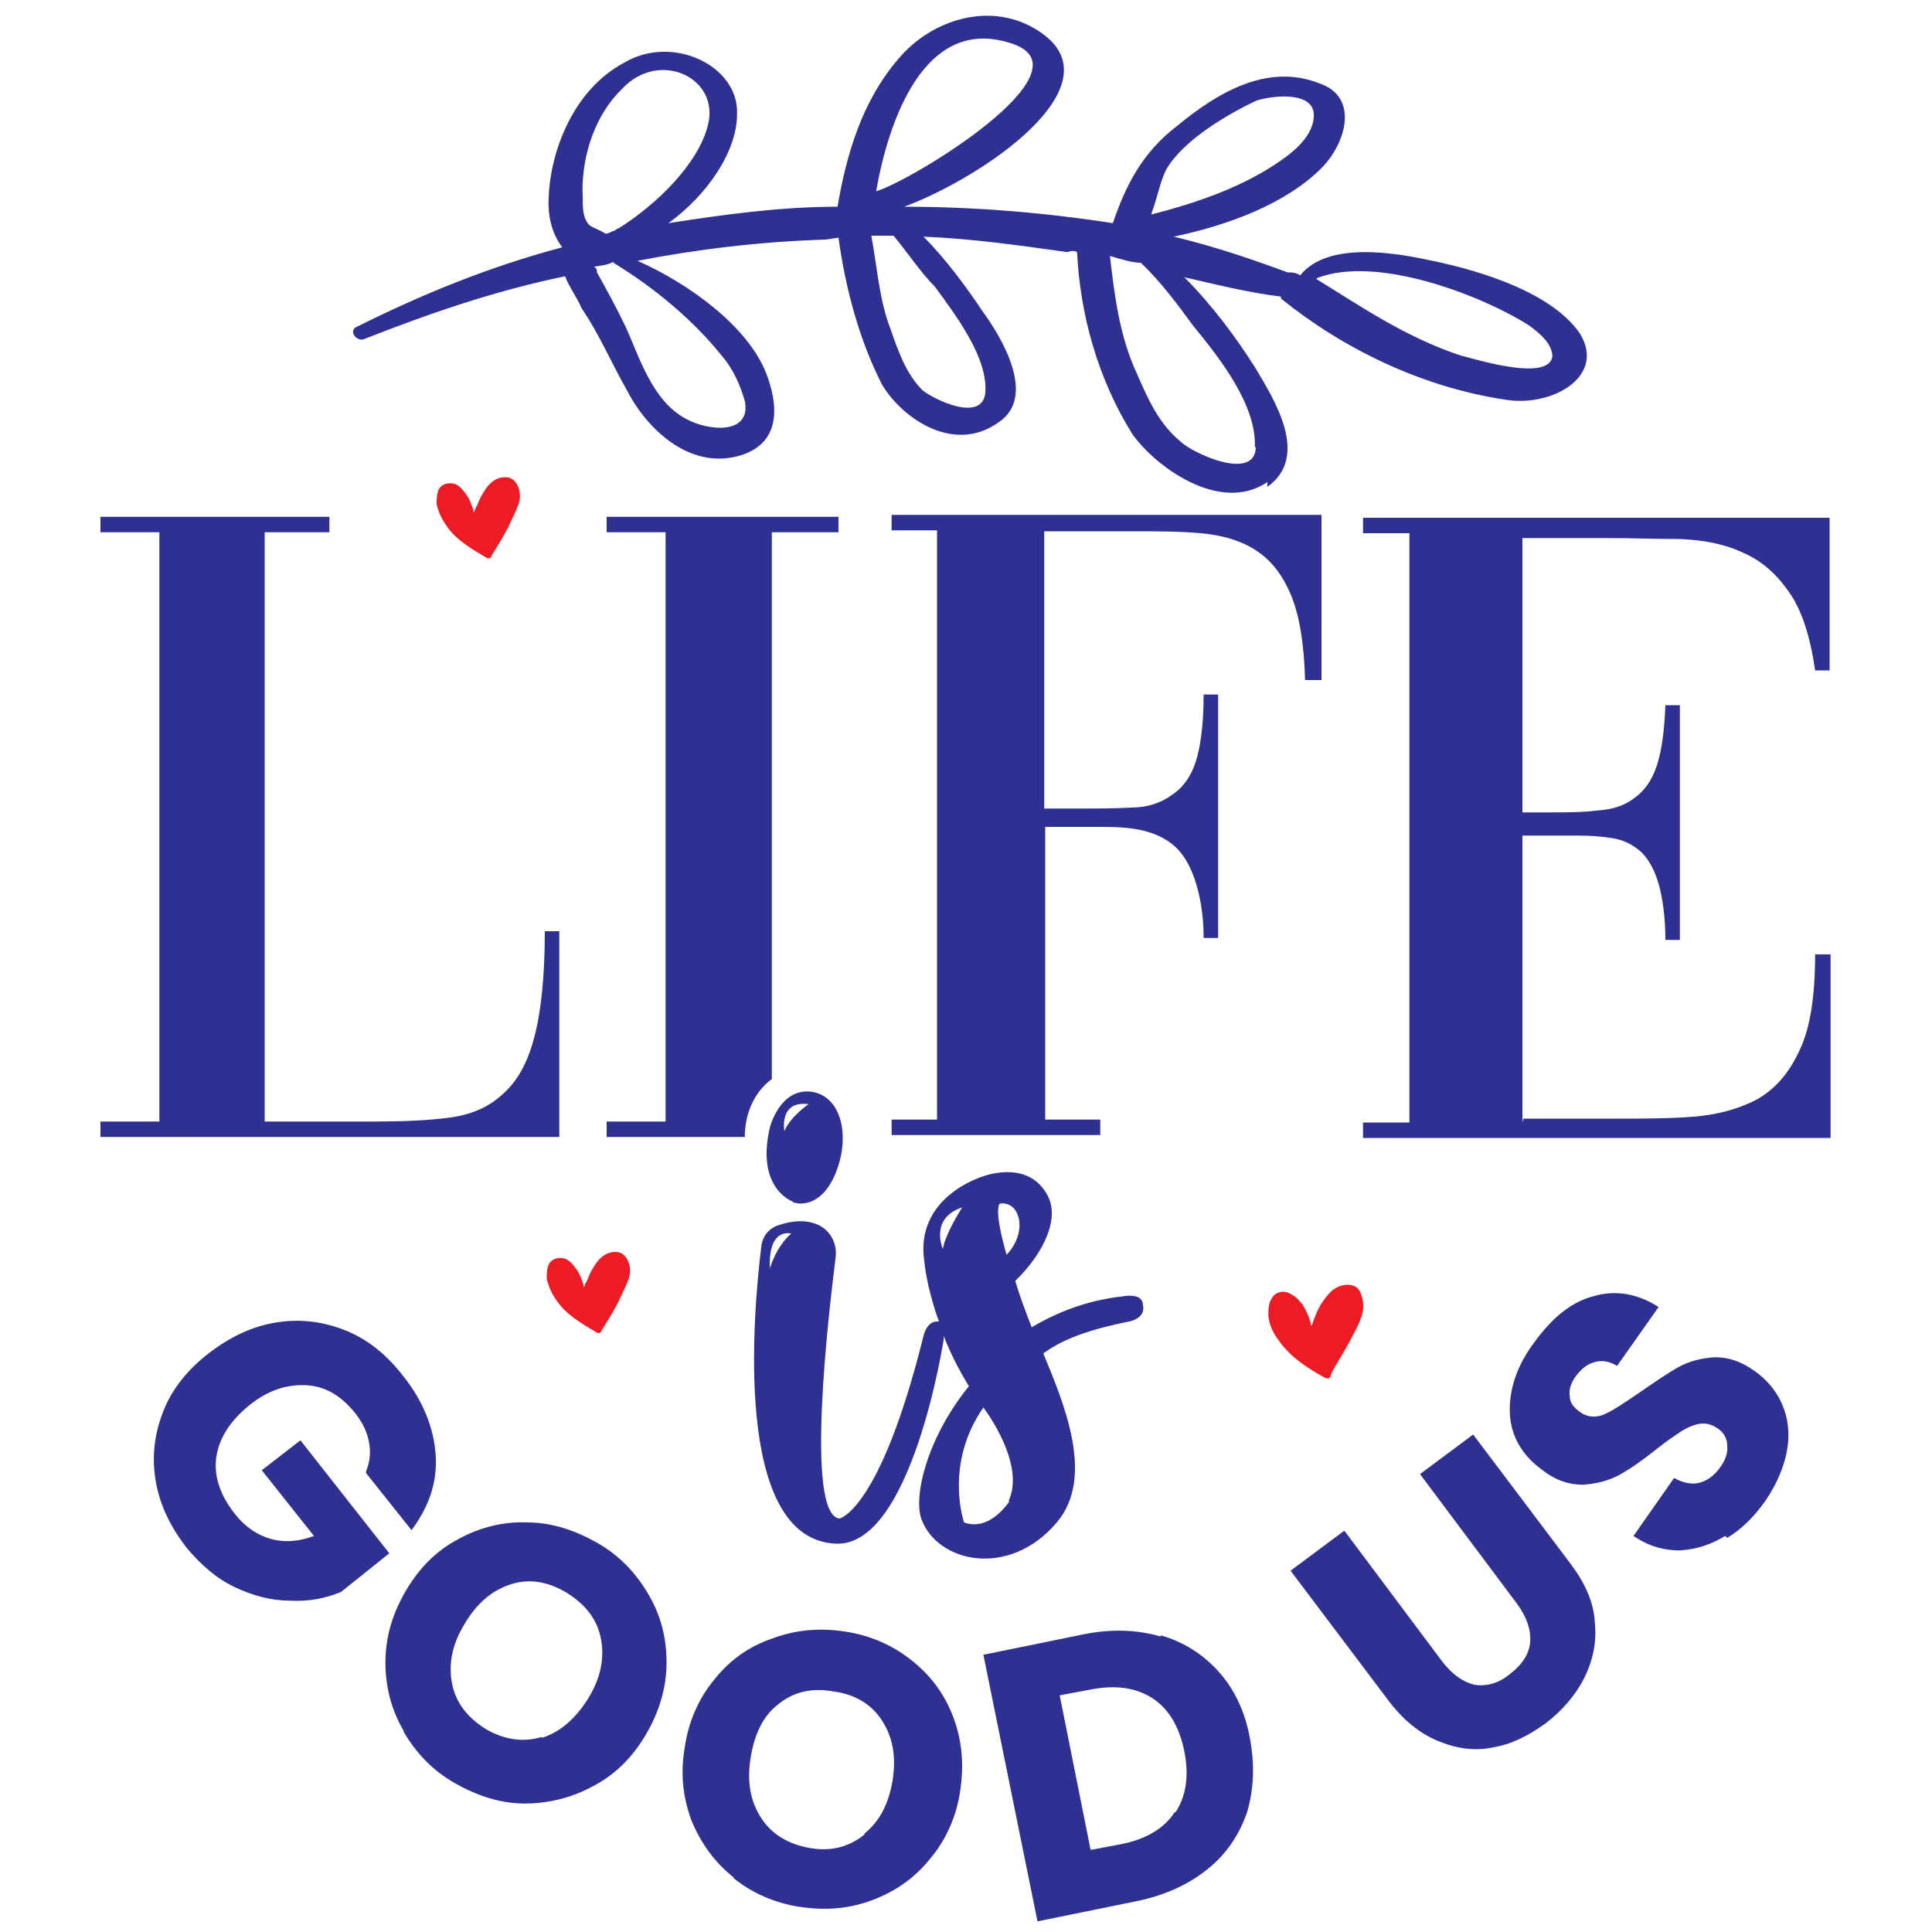
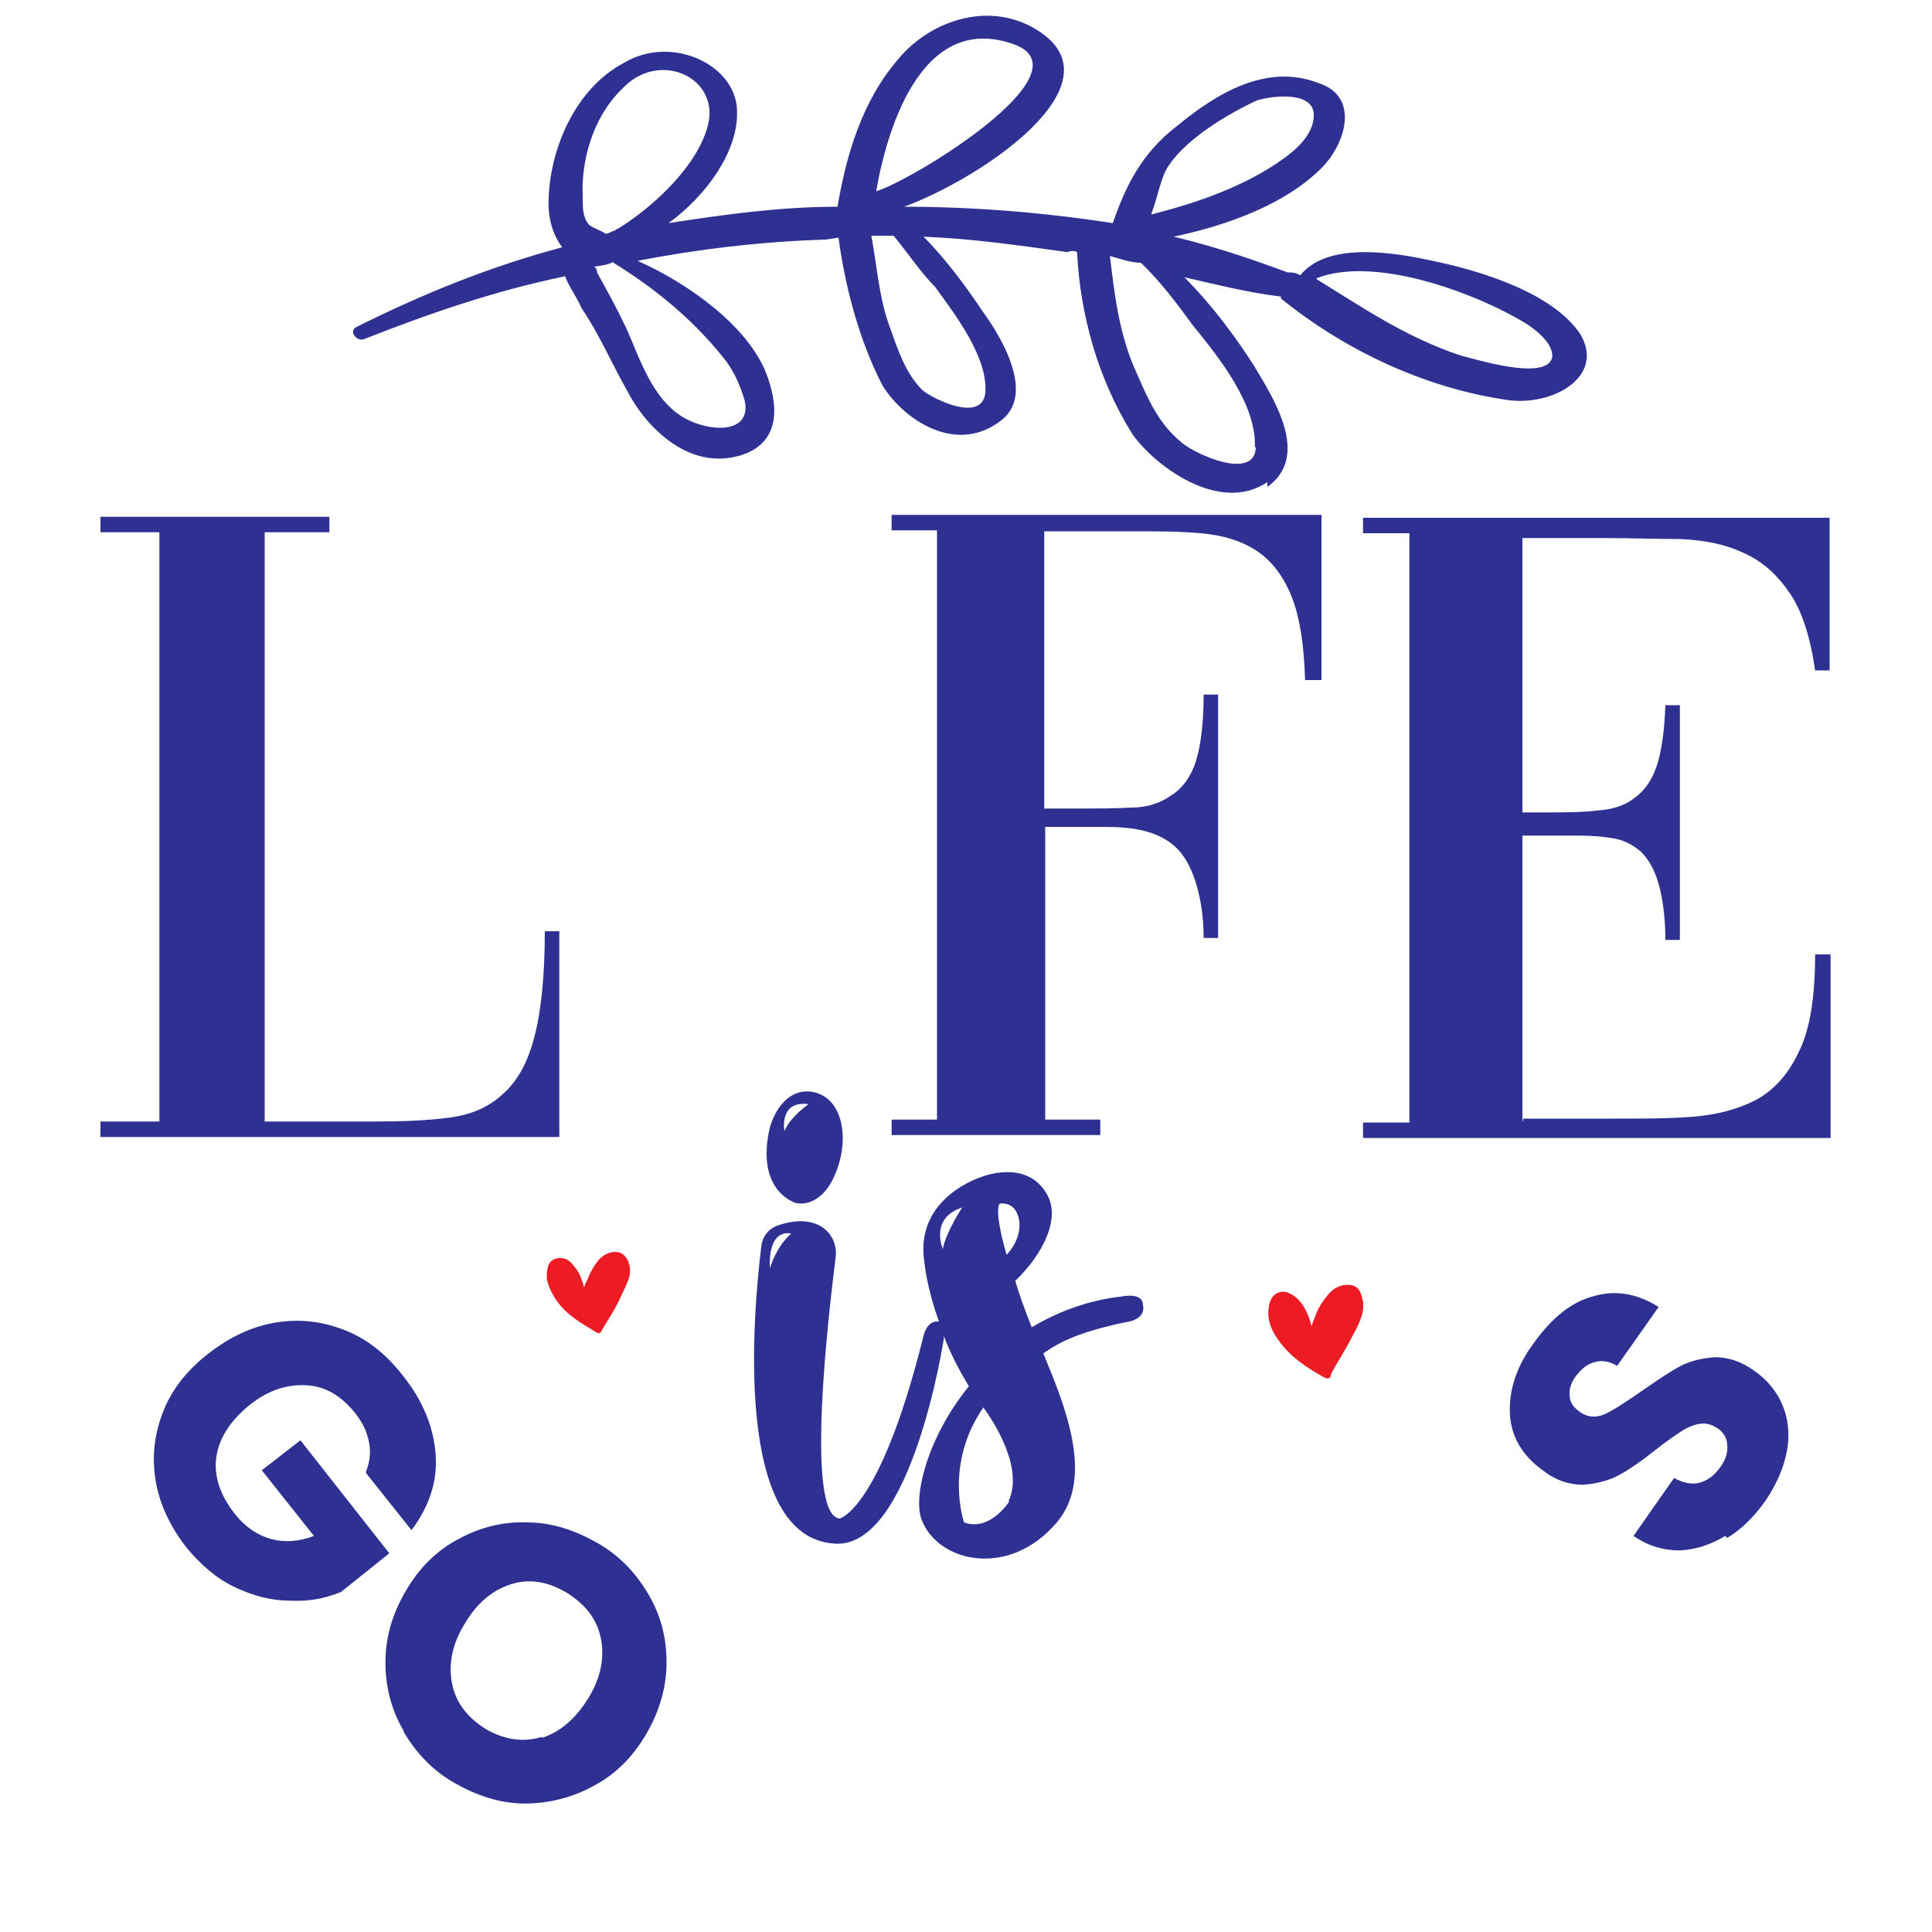
<svg xmlns="http://www.w3.org/2000/svg" id="Layer_1" version="1.1" viewBox="0 0 200 200">
  <defs>
    <style>
      .st0 {
        fill: #2e3192;
      }

      .st1 {
        fill: #ed1c24;
      }
    </style>
  </defs>
  <g>
    <path class="st1" d="M135.8,137.2c.1-.3.2-.6.3-.8.3-.9.8-1.7,1.4-2.4.5-.6,1.2-1,2-1,.7,0,1.2.3,1.4,1,.3.8.3,1.6,0,2.4-.3.9-.8,1.7-1.2,2.5-.6,1.1-1.3,2.2-1.9,3.3,0,0,0,0,0,.1-.1.4-.3.5-.7.3-1.8-1-3.5-2.1-4.7-3.8-.6-.8-1-1.6-1.1-2.6,0-.6,0-1.2.3-1.7.3-.7,1.2-1,1.9-.6.5.2.9.6,1.3,1.1.4.6.7,1.3.9,2,0,0,0,.1,0,.2,0,0,0,0,0,0Z" />
    <path class="st1" d="M60.5,133.2c0-.2.2-.5.3-.7.3-.8.7-1.5,1.2-2.1.5-.5,1-.8,1.7-.8.6,0,1,.3,1.3.9.3.7.3,1.4,0,2.1-.3.8-.7,1.5-1,2.2-.5,1-1.1,1.9-1.7,2.9,0,0,0,0,0,0-.1.3-.3.4-.6.2-1.5-.9-3.1-1.8-4.1-3.3-.5-.7-.8-1.4-1-2.2,0-.5,0-1,.2-1.5.3-.6,1-.8,1.7-.6.5.2.8.6,1.1,1,.4.5.6,1.1.8,1.7,0,0,0,.1,0,.2,0,0,0,0,0,0Z" />
-     <path class="st1" d="M49.1,53c0-.2.2-.5.3-.7.3-.8.7-1.5,1.2-2.1.5-.5,1-.8,1.7-.8.6,0,1,.3,1.3.9.3.7.3,1.4,0,2.1-.3.8-.7,1.5-1,2.2-.5,1-1.1,1.9-1.7,2.9,0,0,0,0,0,0-.1.3-.3.4-.6.2-1.5-.9-3.1-1.8-4.1-3.3-.5-.7-.8-1.4-1-2.2,0-.5,0-1,.2-1.5.3-.6,1-.8,1.7-.6.5.2.8.6,1.1,1,.4.5.6,1.1.8,1.7,0,0,0,.1,0,.2,0,0,0,0,0,0Z" />
    <path class="st0" d="M131.2,49.9c-5,3.4-11.8-1.8-14-5-3.5-5.6-5.4-12.3-5.7-18.8-.3-.2-.8-.1-1,0-5-.7-9.9-1.4-14.9-1.6,2.3,2.3,4.5,5.3,6.1,7.7,1.9,2.6,5.7,8.8,1.7,11.5-4.7,3.4-10.1-.5-12.1-3.9-2.4-4.7-3.8-10.1-4.5-15.2l-1.3.2c-6.7.2-13.3,1-19.5,2.2,5.4,2.4,11.4,6.8,13.3,11.6,1.2,3.1,1.7,7.1-2.5,8.5-5.7,1.8-10.2-3.3-11.9-6.7-1.6-2.8-2.8-5.7-4.7-8.5-.4-1-1.3-2.2-1.7-3.3-7.3,1.5-14.2,3.9-20.8,6.5-.7.3-1.6-.7-.9-1.2,7-3.5,13.9-6.3,21.4-8.3-1.2-1.6-1.5-3.5-1.4-5.2.2-5,2.7-11.2,7.8-13.9,5-3,11.9.3,11.7,5.3,0,3.9-3.1,8.4-7.1,11.3,5.8-.9,11.6-1.7,17.5-1.7.9-5.3,2.5-10.9,6.3-15.3,3.4-4.1,9.8-6.2,14.8-2.7,7.9,5.5-6.1,15-14.2,18,7.2,0,14.5.6,21.6,1.7,1.3-3.8,3-7.3,6.7-10.1,4-3.3,9.2-6.5,14.6-4.4,4.3,1.4,2.8,6.3.3,8.8-3.7,3.7-9.6,5.9-15.3,7.1,4.2,1,8,2.3,11.8,3.7.5,0,.8,0,1.3.3,2.9-3.6,10-2.3,13.7-1.5,5.3,1.1,12.5,3.4,15.3,7.6,2.6,4.4-2.9,7.5-7.6,6.8-8.9-1.3-17.1-5.4-23.4-10.5v-.2c-3.4-.4-6.9-1.3-10-2,2.9,2.9,5.4,6.3,7.3,9.3,1.9,3.2,5.8,9.2,1.3,12.4ZM62.6,24.2c.5,0,.7-.3,1-.3,0,0,.2-.2.5-.3,3.8-2.4,8.2-6.6,9.2-10.7,1.2-4.9-5.1-7.8-8.9-3.7-2.8,2.7-4.1,6.8-4.1,10.5.1,1.1-.2,2.6.7,3.6.6.4,1.1.5,1.7.9ZM90.7,19.8c3.7-1.1,22.1-12.3,14.3-15.2-9.4-3.4-13.1,8.3-14.3,15.2ZM119.2,22.2c4.7-1.2,9.7-2.9,13.7-5.8,1.4-1,3-2.5,3.1-4.3.2-2.6-3.9-2.3-5.9-1.7-3.2,1.5-7.7,4.2-9.4,7.2-.6,1.2-.9,2.9-1.5,4.5ZM63.5,27.1c-.5.3-1.2.4-2,.5.3.2.3.4.3.6,1,1.8,2,3.6,3,5.7,1.4,3.1,2.7,7.5,6.1,9.4,2.5,1.4,6.9,1.7,6.2-1.8-.5-1.7-1.2-3.3-2.4-4.7-3-3.7-6.8-6.9-11.2-9.6ZM92.5,24.4c-.8,0-1.5,0-2.3,0,.6,3.2.8,6.6,2,9.7.8,2.3,1.6,4.6,3.3,6.3,1.1.9,6.1,3.4,6.5.3.3-3.7-3.1-8.1-5.2-11-1.5-1.5-2.8-3.5-4.3-5.3ZM129.9,46.3c.2-4.4-3.7-9.3-6.4-12.6-1.6-2.2-3.4-4.6-5.4-6.5-1,0-2.1-.4-3.2-.7.5,4.3,1,8.3,2.8,12.2,1.1,2.5,2.2,5.1,4.5,7,1.2,1.2,7.7,4.2,7.8.6ZM136.3,28.9c4.7,2.9,9.2,6,14.9,7.9,1.3.3,9.1,2.8,9.5.1,0-1.3-1.3-2.4-2.4-3.2-4.5-2.9-15.6-7.4-22-4.9Z" />
    <g>
      <path class="st0" d="M57.9,96.4v21.3H10.4v-1.6h6.1v-61h-6.1v-1.6h23.7v1.6h-6.7v61h11.3c3,0,5.5-.1,7.8-.4s4.1-1.1,5.5-2.4c1.5-1.3,2.6-3.2,3.3-5.9.7-2.6,1.1-6.3,1.1-11h1.5Z" />
-       <path class="st0" d="M79.9,111.8v-56.7h6.9v-1.6h-24v1.6h6.1v61h-6.1v1.6h14.3c0-2.3.9-4.6,2.8-6Z" />
      <path class="st0" d="M136.8,70.4h-1.7c-.1-3.8-.6-6.8-1.5-8.9-.9-2.1-2.1-3.6-3.7-4.6-1.6-1-3.4-1.5-5.6-1.7-2.2-.2-4.5-.2-7.1-.2h-9.1v28.7h3.2c2.2,0,4.1,0,5.8-.1,1.7,0,3.1-.5,4.2-1.3,1.1-.7,2-1.9,2.5-3.5.5-1.6.8-3.9.8-6.9h1.5v25.2h-1.5c0-2.5-.4-4.5-.9-6-.5-1.5-1.2-2.7-2.1-3.5-.9-.8-2-1.3-3.2-1.6-1.2-.3-2.6-.4-4.1-.4h-2.7c-.5,0-1.1,0-1.7,0-.6,0-1.2,0-1.7,0v30.3h5.7v1.6h-21.6v-1.6h4.7v-61h-4.7v-1.6h44.5v17Z" />
      <path class="st0" d="M157.7,115.8h9.4c3,0,5.7,0,8.2-.2,2.5-.2,4.7-.8,6.6-1.8,1.9-1.1,3.3-2.7,4.4-5.1,1.1-2.3,1.6-5.6,1.6-9.9h1.6v19h-48.4v-1.6h4.8v-61h-4.8v-1.6h48.3v15.8c0,0-1.5,0-1.5,0-.5-3.5-1.4-6.3-2.7-8.1-1.3-1.9-2.9-3.3-4.8-4.1-1.9-.9-4.1-1.3-6.5-1.4-2.4,0-5-.1-7.8-.1h-8.5v28.4h2.5c2,0,3.7,0,5.3-.2,1.5-.1,2.8-.5,3.8-1.3,1-.7,1.8-1.8,2.3-3.3.5-1.5.8-3.6.9-6.3h1.5v24.3h-1.5c0-2.4-.3-4.4-.7-5.8-.4-1.4-1-2.5-1.8-3.3-.8-.7-1.7-1.2-2.8-1.4-1.1-.2-2.3-.3-3.8-.3h-5.7v29.7Z" />
    </g>
    <g>
      <path class="st0" d="M82,124.4c.8.4,3.2.5,4.6-3.2,1.4-3.7.5-7.8-2.7-8.2-3.2-.3-4.2,3.7-4.2,3.7-1.5,6.4,2.4,7.7,2.4,7.7ZM83.7,114.3s-1.9,1.3-2.5,2.8c0,0-.6-3.2,2.5-2.8Z" />
      <path class="st0" d="M118.3,134.9c-.2-1.1-2.1-.7-2.1-.7-3.6.4-6.7,1.6-9.4,3.2-.7-1.8-1.3-3.4-1.7-4.8,2.9-2.8,4.8-6.6,3.2-9.1-2.1-3.5-6.6-1.7-6.6-1.7,0,0-7.1,2.1-6,8.9,0,0,.2,2.5,1.5,6.1,0,0-.1,0-.2,0-1.1,0-1.4,1.5-1.4,1.5-4.5,18.1-8.7,18.9-8.7,18.9-3.6-.4-1.1-21.4-.4-27,.2-1.4-.5-2.8-1.8-3.4-1.3-.6-2.8-.4-4,0-1.1.3-1.8,1.2-1.9,2.3-.8,6.6-3,30.2,7.7,30.7,7.9.4,11.2-21.2,11.2-21.2,0,0,0-.1,0-.3.6,1.6,1.5,3.4,2.6,5.2-4.3,5.3-5.8,11.4-4.9,13.8,1.7,4.5,9.1,6.1,14,.3,4-4.7.7-12.4-1.4-17.5,1.7-1.2,3.9-2.3,8.9-3.3,0,0,1.8-.3,1.4-1.8ZM79.7,131.3c-.2-4.3,2.2-3.6,2.2-3.6-1.6,1.4-2.2,3.6-2.2,3.6ZM97.6,129.3s-1.4-3.2,2-4.3c0,0-1.7,2.6-2,4.3ZM103.5,124.6s1.4-.3,1.9,1.3c.3.9.2,2.5-1.2,4-1.4-4.9-.7-5.3-.7-5.3ZM104.5,155.4s-2,3.2-4.7,2.2c0,0-2.1-6,2-11.9,1.1,1.5,4.2,6.3,2.6,9.7Z" />
    </g>
  </g>
  <g>
    <path class="st0" d="M37.9,152.3c.4-1,.5-2,.3-3-.2-1.1-.7-2.1-1.5-3.1-1.4-1.7-3-2.7-5-2.8-2-.1-3.9.5-5.8,2-2,1.6-3.2,3.4-3.5,5.4-.3,2,.4,4,1.9,5.9,1,1.3,2.3,2.2,3.7,2.6,1.4.4,2.9.3,4.5-.3l-5.4-6.8,4-3.1,9.2,11.7-5,4c-1.7.7-3.4,1-5.3.9-1.9,0-3.8-.5-5.7-1.4-1.9-.9-3.5-2.3-5-4.1-1.7-2.2-2.8-4.5-3.2-7-.4-2.5-.1-4.8.8-7.1.9-2.3,2.5-4.3,4.7-6,2.2-1.7,4.5-2.8,7-3.2,2.5-.4,4.8-.1,7.1.8,2.3.9,4.3,2.5,6,4.7,2.1,2.6,3.2,5.4,3.4,8.2.2,2.8-.7,5.4-2.5,7.8l-4.7-5.9Z" />
    <path class="st0" d="M41.8,179.2c-1.3-2.2-1.9-4.6-1.9-7.1,0-2.6.7-5,2.1-7.4,1.4-2.4,3.2-4.2,5.5-5.4,2.2-1.2,4.6-1.8,7.1-1.7,2.5,0,4.9.8,7.2,2.1s4,3.1,5.3,5.3c1.3,2.2,1.9,4.5,1.9,7.1,0,2.5-.7,5-2.1,7.4-1.4,2.4-3.2,4.2-5.5,5.4-2.2,1.2-4.6,1.8-7.1,1.8-2.5,0-4.9-.8-7.2-2.1s-4-3.1-5.3-5.3ZM56.1,179.9c1.9-.6,3.5-2,4.8-4.1,1.3-2.1,1.7-4.2,1.3-6.2-.4-2-1.6-3.5-3.5-4.7-2-1.2-3.9-1.5-5.8-.9-1.9.6-3.5,1.9-4.8,4.1-1.3,2.1-1.7,4.2-1.3,6.2.4,2,1.6,3.5,3.5,4.7,1.9,1.1,3.9,1.4,5.8.8Z" />
-     <path class="st0" d="M76,194.4c-2-1.6-3.4-3.5-4.4-5.9-.9-2.4-1.2-4.9-.7-7.7.4-2.7,1.5-5.1,3.1-7,1.6-2,3.6-3.4,6-4.2,2.4-.9,4.9-1.1,7.5-.7,2.6.4,4.9,1.4,6.9,3,2,1.6,3.4,3.5,4.3,5.9.9,2.4,1.1,4.9.7,7.6-.4,2.7-1.5,5.1-3.1,7-1.6,2-3.6,3.4-6,4.3-2.4.9-4.8,1.1-7.5.7-2.6-.4-4.9-1.4-6.9-3ZM89.5,189.8c1.6-1.3,2.5-3.1,2.9-5.5.4-2.5,0-4.5-1.1-6.2-1.1-1.7-2.8-2.7-5-3-2.2-.4-4.1,0-5.7,1.3-1.6,1.2-2.5,3.1-2.9,5.6-.4,2.5,0,4.5,1.1,6.2,1.1,1.7,2.8,2.7,5,3.1,2.2.4,4.1-.1,5.7-1.4Z" />
-     <path class="st0" d="M120.2,169.3c2.4.7,4.4,2,6,3.8,1.6,1.8,2.7,4.1,3.2,6.9.5,2.7.4,5.2-.3,7.6-.8,2.3-2.1,4.3-4.1,5.9-2,1.6-4.4,2.7-7.3,3.3l-10.3,2.1-5.6-27.6,10.3-2.1c2.9-.6,5.6-.5,8,.2ZM121.7,187.6c1.1-1.7,1.4-3.8.9-6.3-.5-2.5-1.6-4.4-3.3-5.5-1.7-1.1-3.8-1.4-6.4-.9l-3.2.6,3.2,16,3.2-.6c2.5-.5,4.4-1.6,5.5-3.3Z" />
-     <path class="st0" d="M139.2,158.5l10.1,13.5c1,1.3,2.1,2.1,3.3,2.4,1.2.2,2.5-.1,3.7-1.1,1.3-1,2-2.1,2.1-3.3.1-1.2-.3-2.5-1.3-3.9l-10.1-13.5,5.5-4.1,10.1,13.4c1.5,2,2.4,4,2.5,6.1.2,2-.2,3.9-1.1,5.7-.9,1.8-2.3,3.4-4,4.7-1.8,1.3-3.6,2.2-5.5,2.5-1.9.4-3.8.1-5.7-.7-1.9-.8-3.6-2.2-5.1-4.2l-10.1-13.4,5.5-4.1Z" />
    <path class="st0" d="M178.6,159c-1.5.9-3,1.4-4.7,1.5-1.6,0-3.2-.4-4.8-1.5l4.2-6c.9.5,1.8.7,2.6.5.8-.2,1.5-.7,2.1-1.5.6-.8.9-1.6.8-2.4,0-.7-.4-1.4-1.1-1.8-.6-.4-1.2-.5-1.8-.4-.6.1-1.3.4-1.9.8-.6.4-1.5,1-2.5,1.8-1.5,1.2-2.8,2.1-3.9,2.7-1.1.6-2.4.9-3.7,1-1.4,0-2.8-.4-4.2-1.5-2.1-1.5-3.3-3.5-3.4-5.9-.1-2.4.7-4.9,2.5-7.3,1.8-2.5,3.8-4.2,6.1-4.8,2.3-.7,4.6-.3,6.8,1.1l-4.3,6.1c-.8-.5-1.6-.6-2.3-.4-.8.2-1.4.7-2,1.5-.5.7-.7,1.4-.6,2,0,.7.4,1.2,1.1,1.7.7.5,1.6.6,2.5.2.9-.4,2.1-1.2,3.7-2.3,1.6-1.1,2.9-2,4-2.6,1.1-.6,2.3-.9,3.7-1,1.4,0,2.7.4,4.1,1.4,1.3.9,2.3,2.1,2.9,3.5.6,1.4.8,3,.5,4.7-.3,1.7-1,3.4-2.2,5.2-1.2,1.7-2.5,3-4,3.9Z" />
  </g>
</svg>